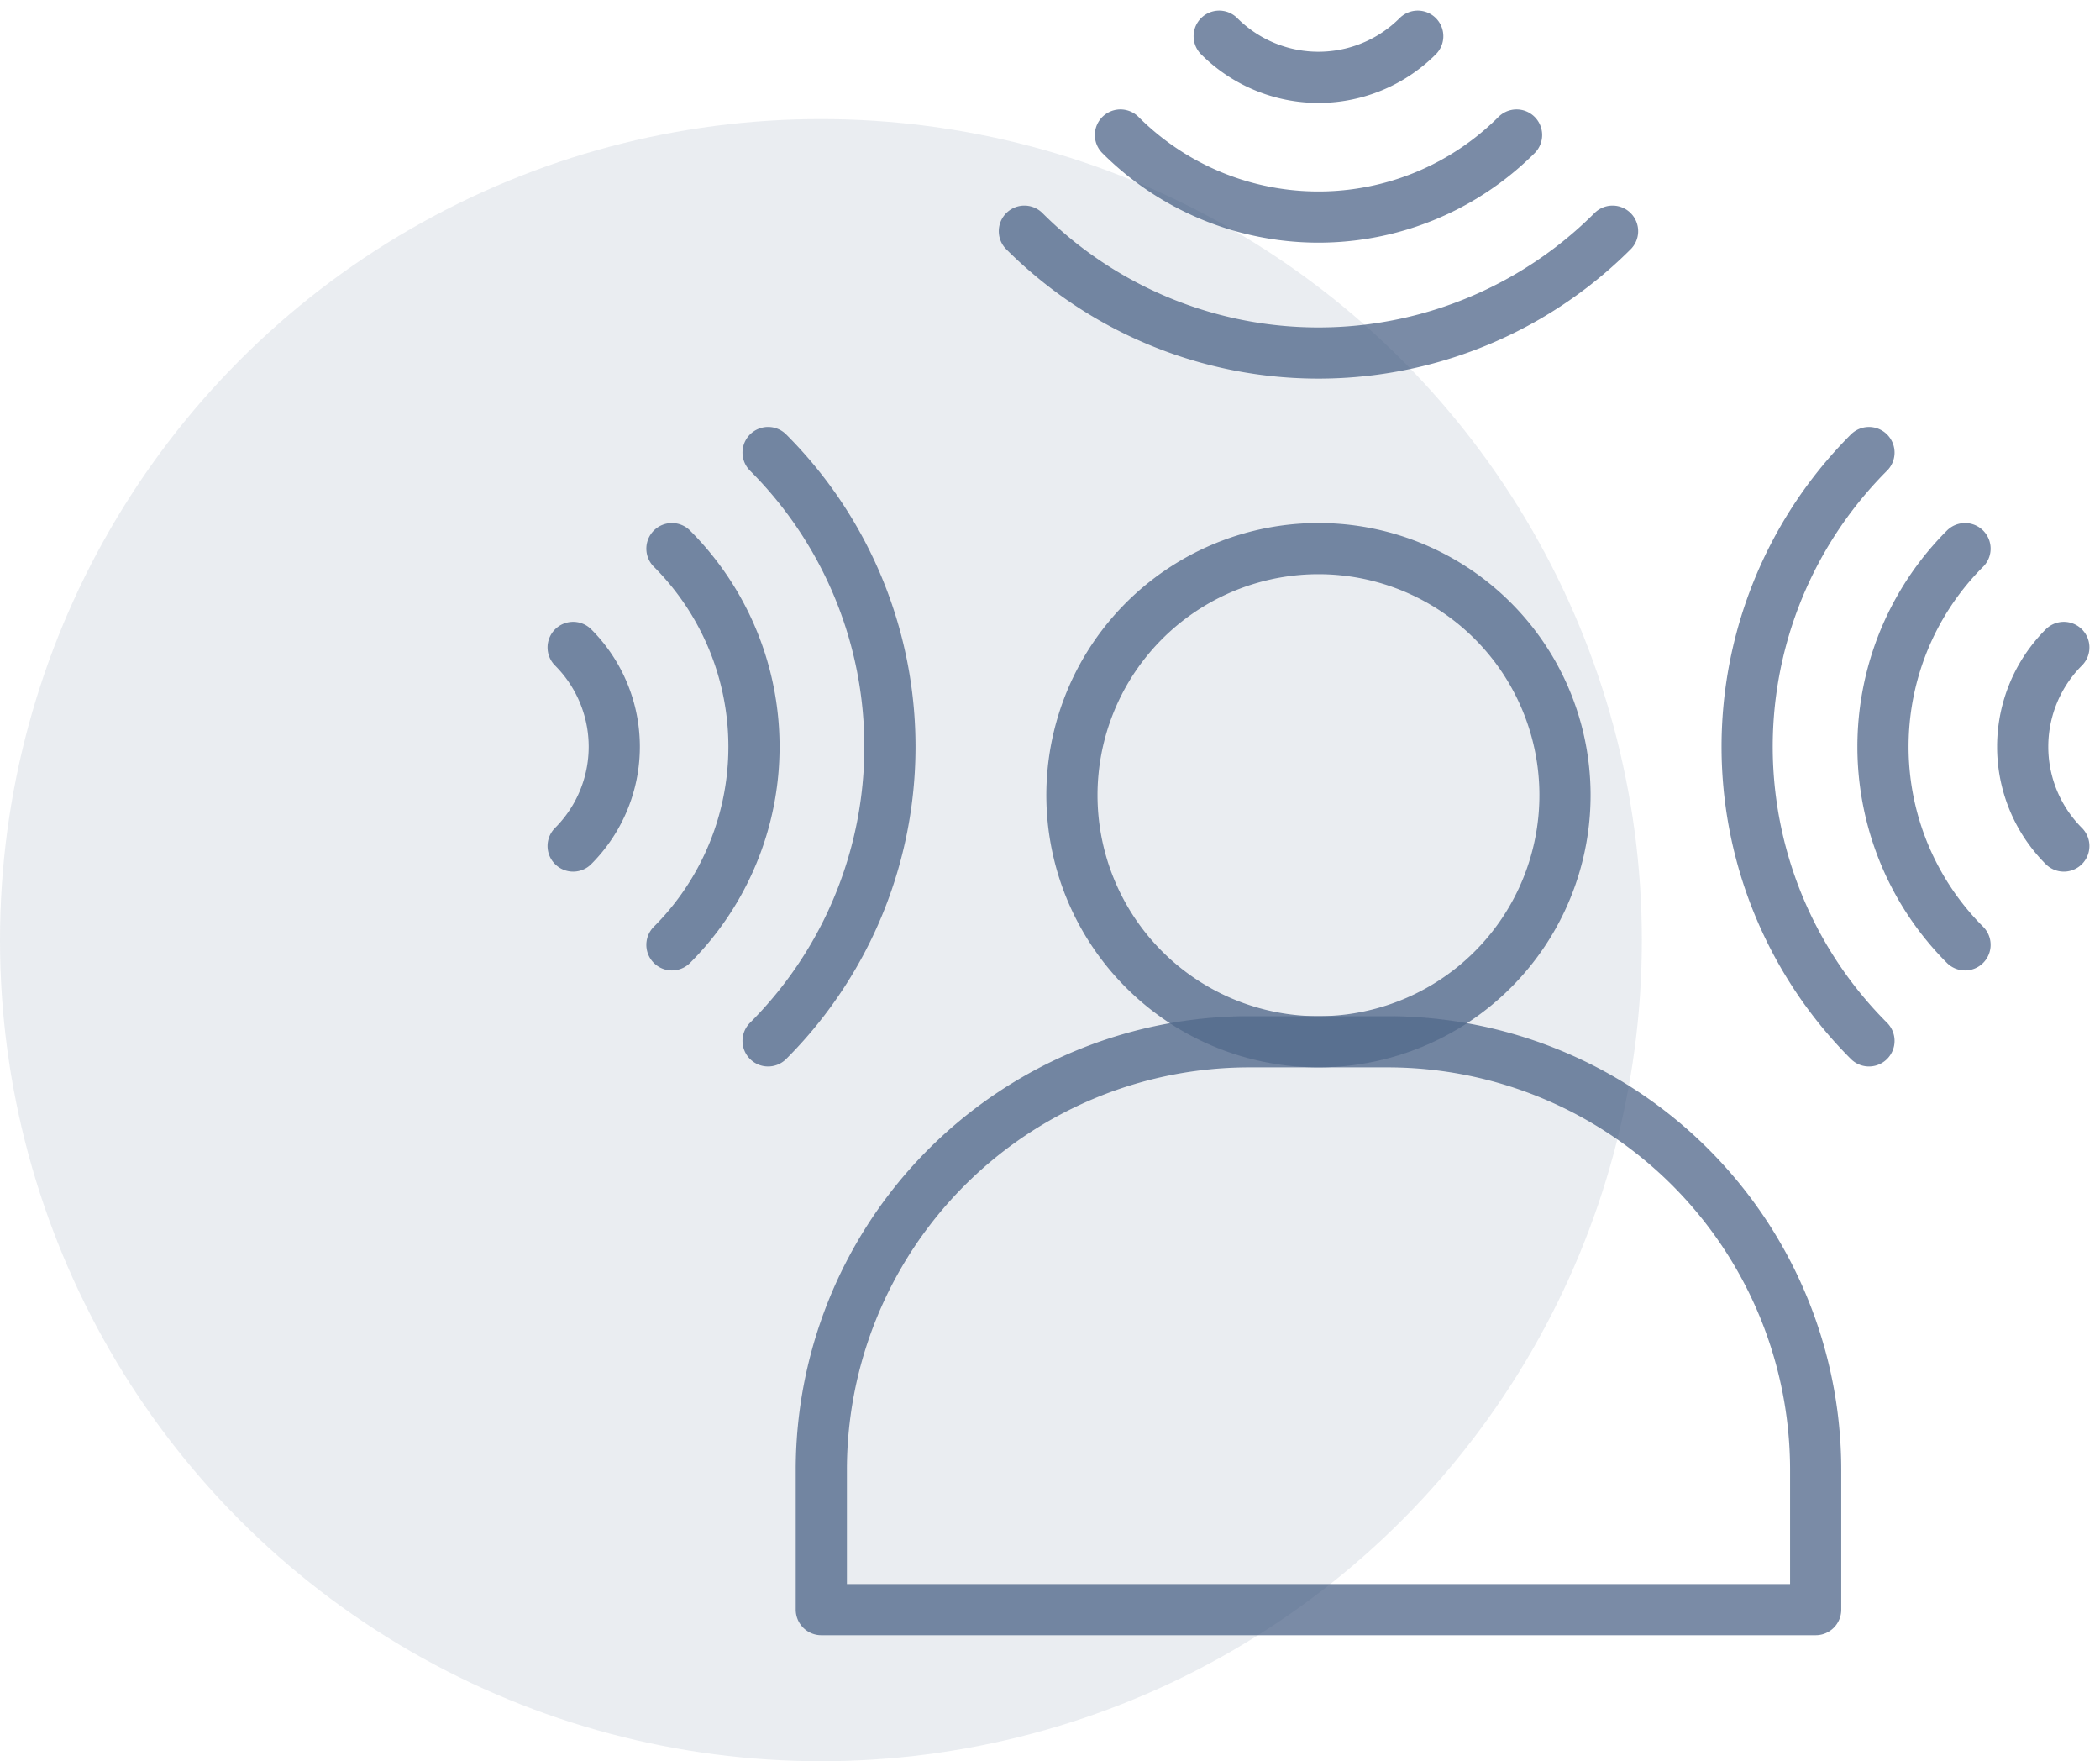
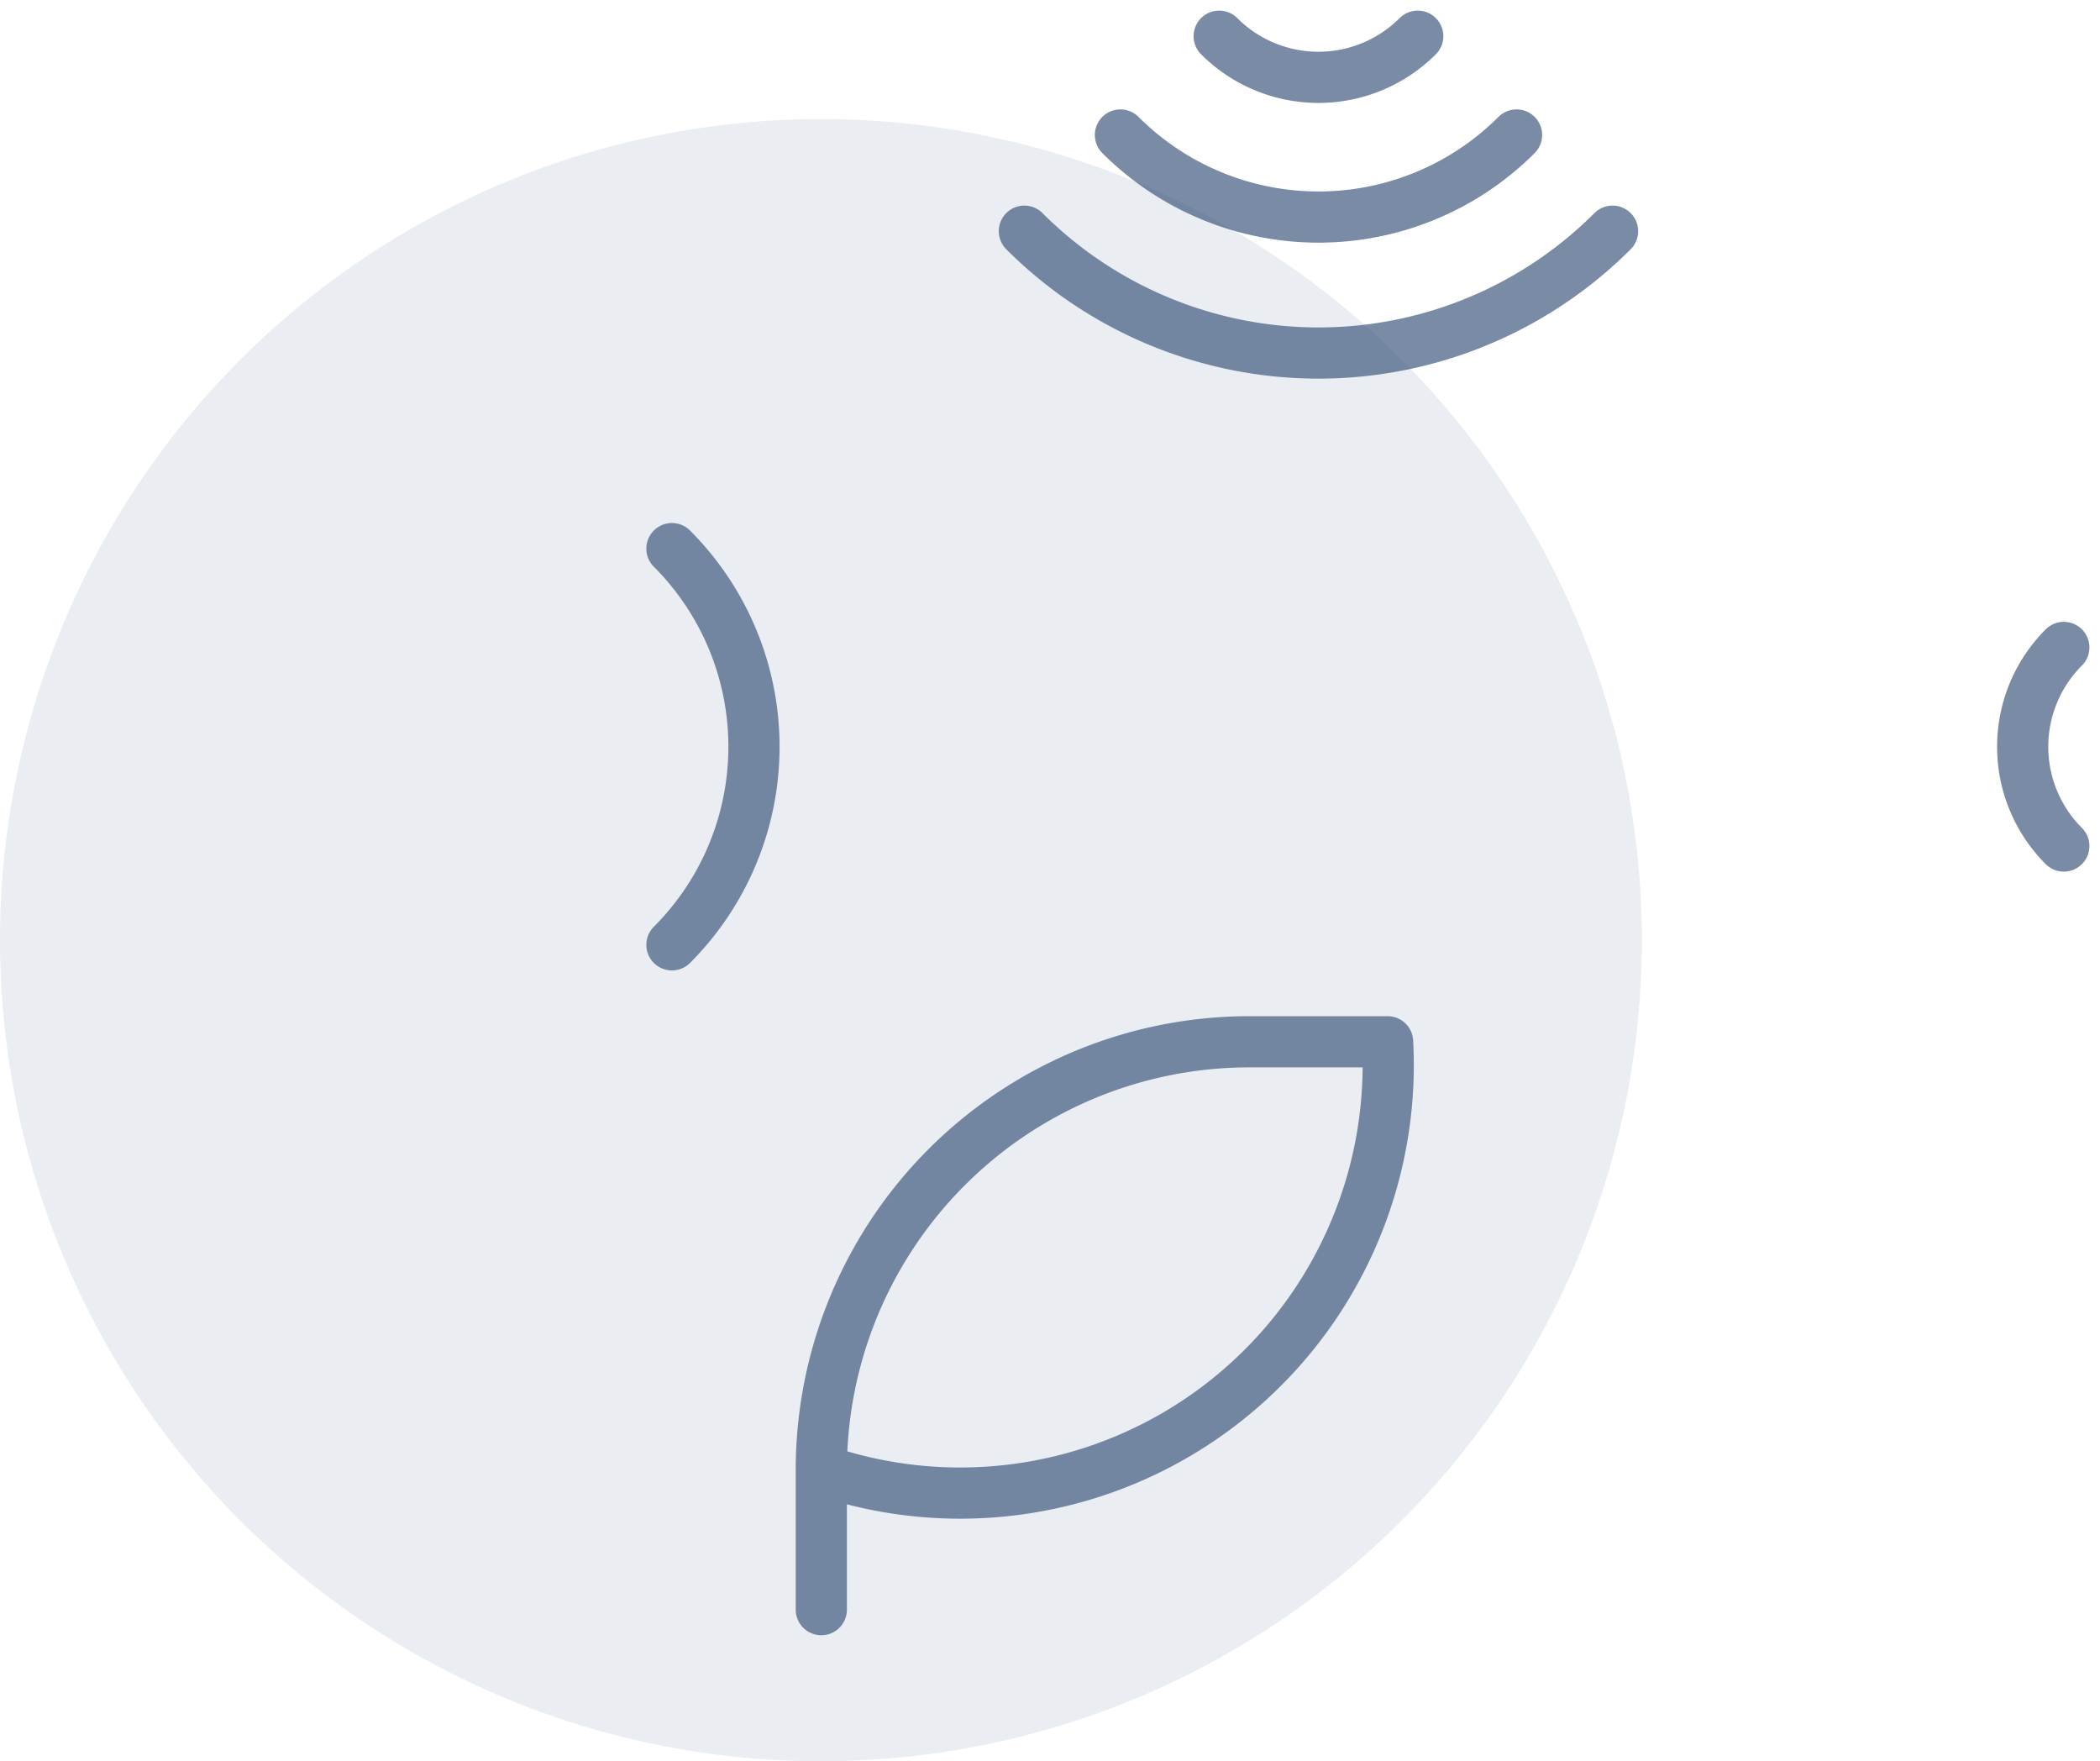
<svg xmlns="http://www.w3.org/2000/svg" width="102.592" height="86.025" viewBox="0 0 102.592 86.025">
  <g transform="translate(0 0.425)">
    <circle cx="40.105" cy="40.105" r="40.105" transform="translate(0 5.39)" fill="#2f4a73" opacity="0.1" />
    <g transform="translate(387.092 -214)" opacity="0.8">
      <g transform="translate(40.908 -1.805)">
        <g transform="translate(-400.75 216.398)">
-           <path d="M37.388,37.1H30.635A20.912,20.912,0,0,0,9.723,58.013v6.823H58.3V58.013A20.912,20.912,0,0,0,37.388,37.1Z" transform="translate(3.151 12.766)" fill="none" stroke="rgba(47,74,115,0.8)" stroke-linecap="round" stroke-linejoin="round" stroke-width="2.5" />
-           <path d="M42.872,31.317A12.044,12.044,0,1,1,30.829,19.273,12.043,12.043,0,0,1,42.872,31.317Z" transform="translate(6.333 6.505)" fill="none" stroke="rgba(47,74,115,0.8)" stroke-linecap="round" stroke-linejoin="round" stroke-width="2.5" />
+           <path d="M37.388,37.1H30.635A20.912,20.912,0,0,0,9.723,58.013v6.823V58.013A20.912,20.912,0,0,0,37.388,37.1Z" transform="translate(3.151 12.766)" fill="none" stroke="rgba(47,74,115,0.8)" stroke-linecap="round" stroke-linejoin="round" stroke-width="2.5" />
          <path d="M33.808.75a6.858,6.858,0,0,1-9.7,0" transform="translate(8.203 0)" fill="none" stroke="rgba(47,74,115,0.8)" stroke-linecap="round" stroke-linejoin="round" stroke-width="2.5" />
          <path d="M39.89,4.322a13.683,13.683,0,0,1-19.352,0" transform="translate(6.949 1.254)" fill="none" stroke="rgba(47,74,115,0.8)" stroke-linecap="round" stroke-linejoin="round" stroke-width="2.5" />
          <path d="M45.8,7.8a20.318,20.318,0,0,1-28.735,0" transform="translate(5.729 2.474)" fill="none" stroke="rgba(47,74,115,0.8)" stroke-linecap="round" stroke-linejoin="round" stroke-width="2.5" />
          <path d="M55.169,32.545a6.858,6.858,0,0,1,0-9.7" transform="translate(18.405 7.76)" fill="none" stroke="rgba(47,74,115,0.8)" stroke-linecap="round" stroke-linejoin="round" stroke-width="2.5" />
-           <path d="M52.117,38.626a13.683,13.683,0,0,1,0-19.352" transform="translate(16.631 6.505)" fill="none" stroke="rgba(47,74,115,0.8)" stroke-linecap="round" stroke-linejoin="round" stroke-width="2.5" />
-           <path d="M49.149,44.536a20.318,20.318,0,0,1,0-28.735" transform="translate(14.906 5.286)" fill="none" stroke="rgba(47,74,115,0.8)" stroke-linecap="round" stroke-linejoin="round" stroke-width="2.5" />
-           <path d="M.75,32.545a6.858,6.858,0,0,0,0-9.7" transform="translate(0 7.76)" fill="none" stroke="rgba(47,74,115,0.8)" stroke-linecap="round" stroke-linejoin="round" stroke-width="2.5" />
          <path d="M4.322,38.626a13.683,13.683,0,0,0,0-19.352" transform="translate(1.254 6.505)" fill="none" stroke="rgba(47,74,115,0.8)" stroke-linecap="round" stroke-linejoin="round" stroke-width="2.5" />
-           <path d="M7.8,44.536A20.318,20.318,0,0,0,7.8,15.8" transform="translate(2.474 5.286)" fill="none" stroke="rgba(47,74,115,0.8)" stroke-linecap="round" stroke-linejoin="round" stroke-width="2.5" />
        </g>
      </g>
    </g>
  </g>
</svg>